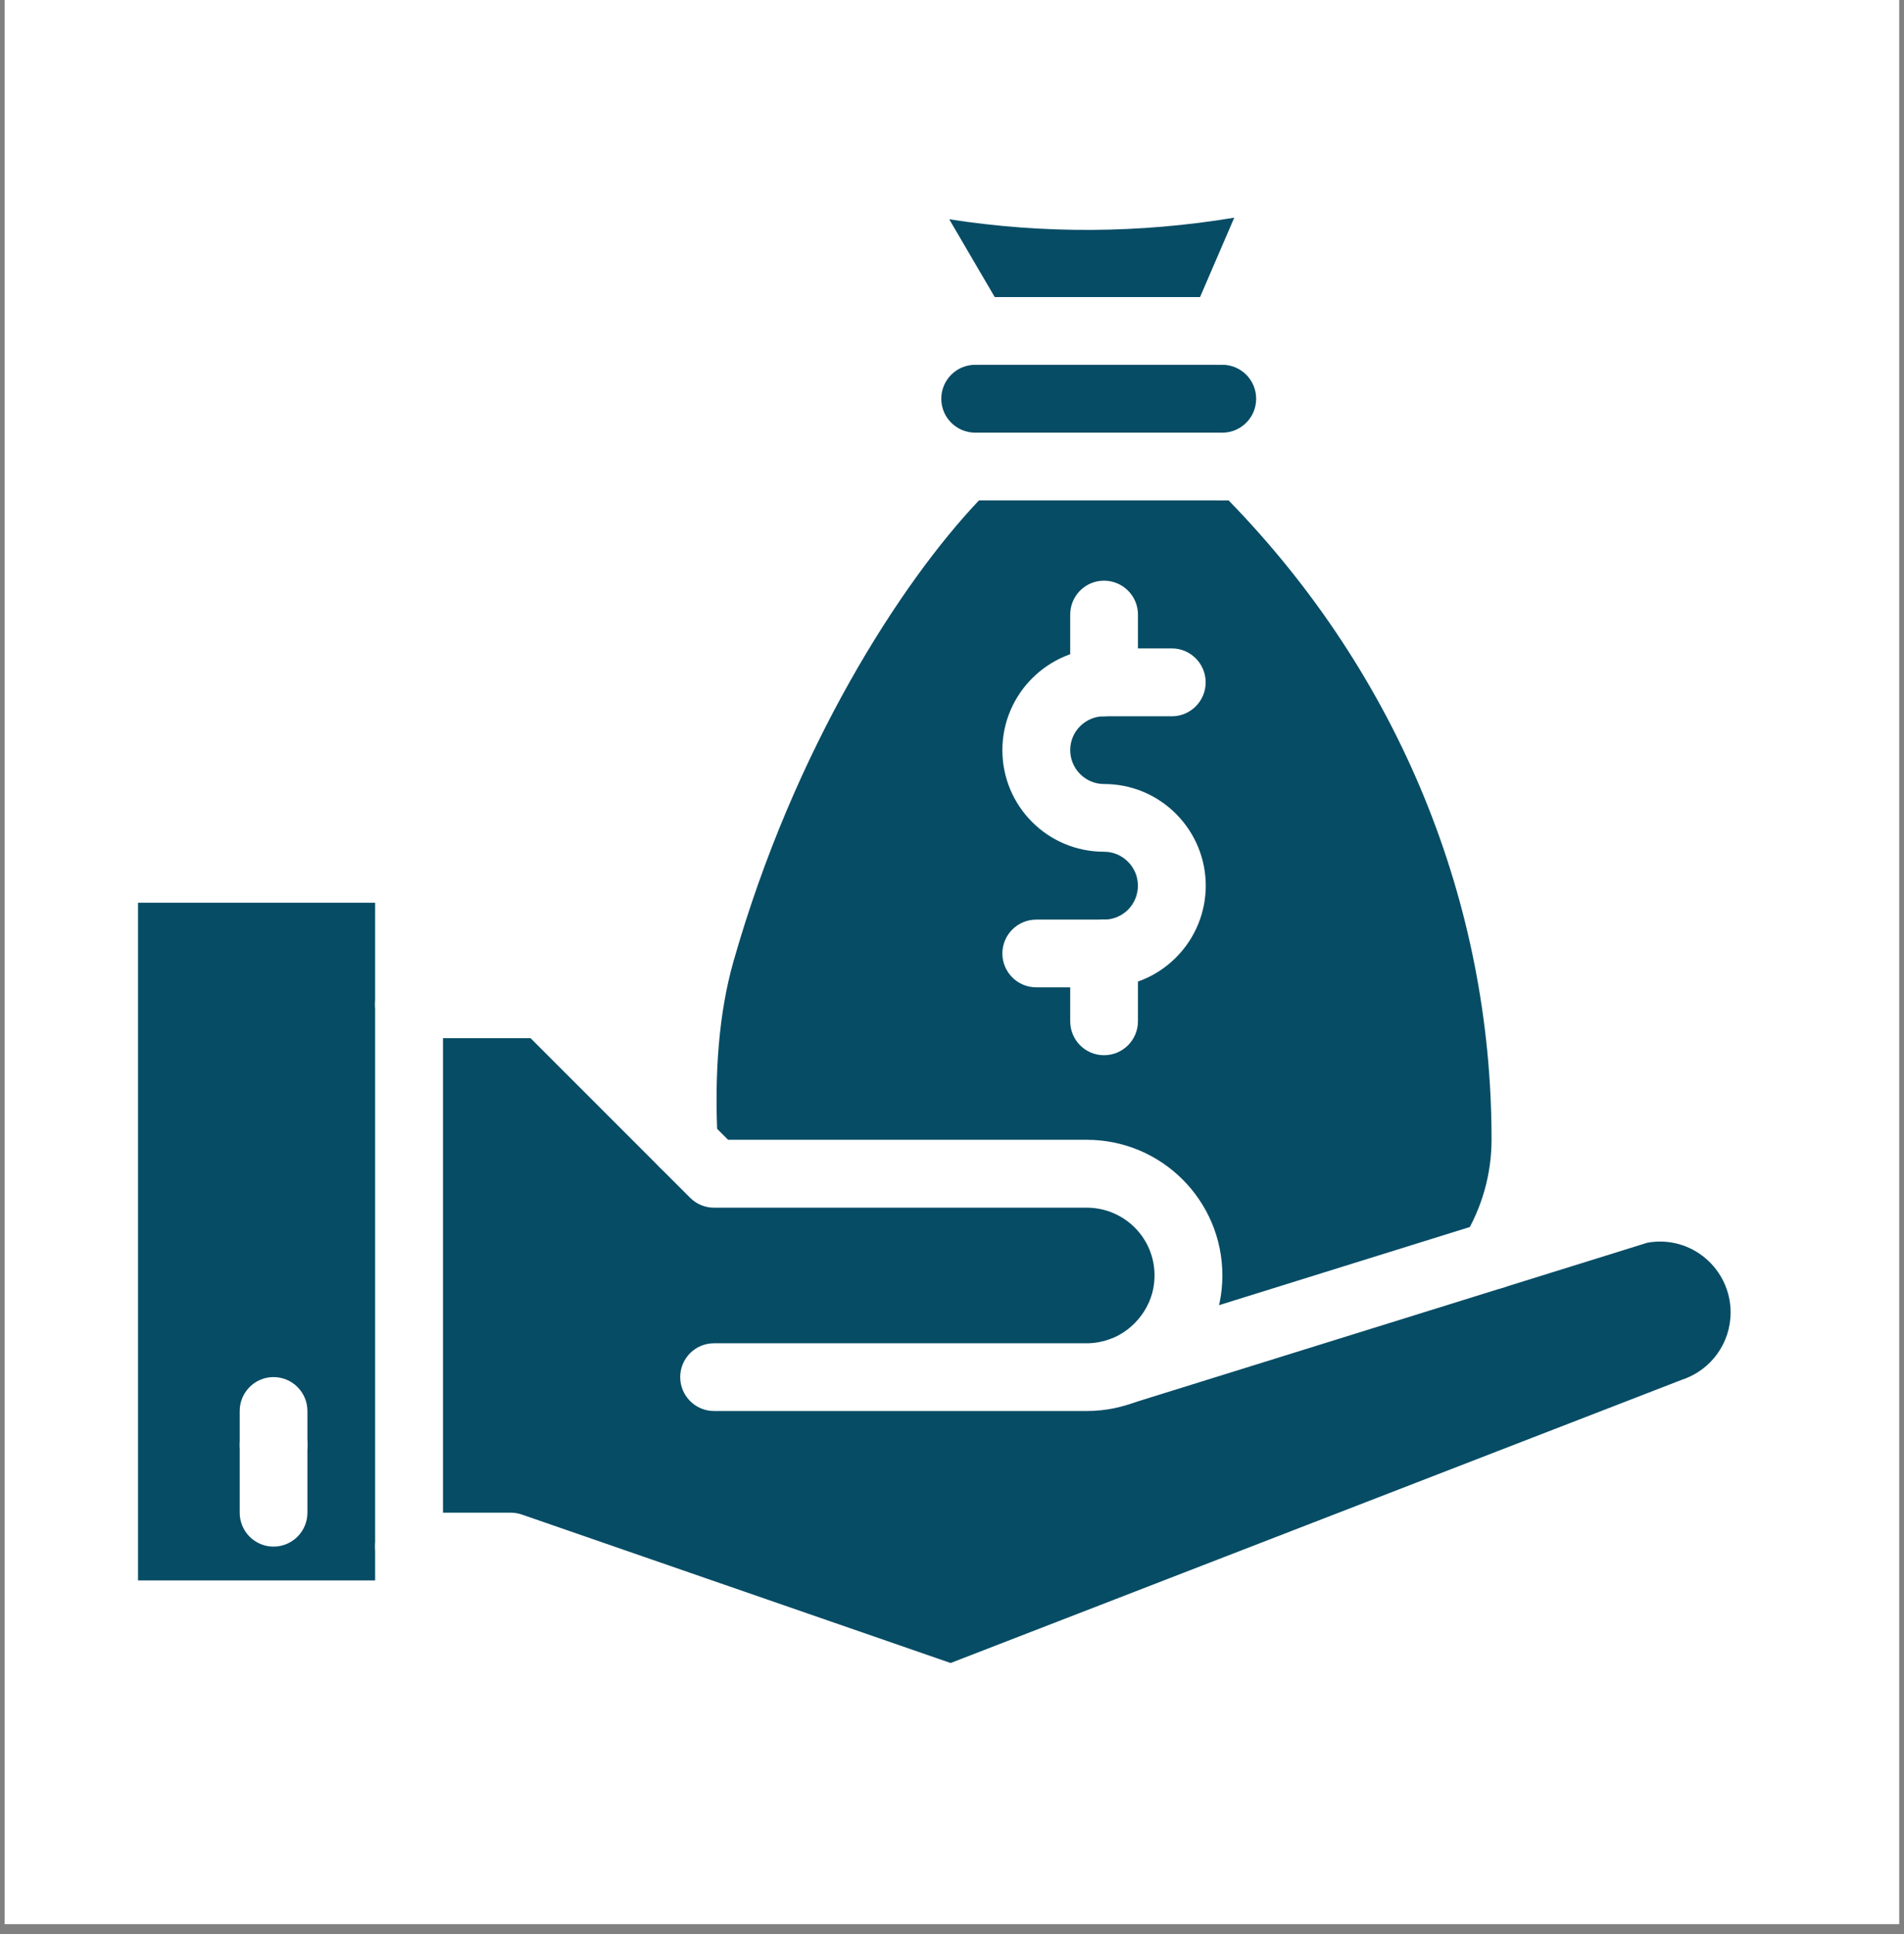
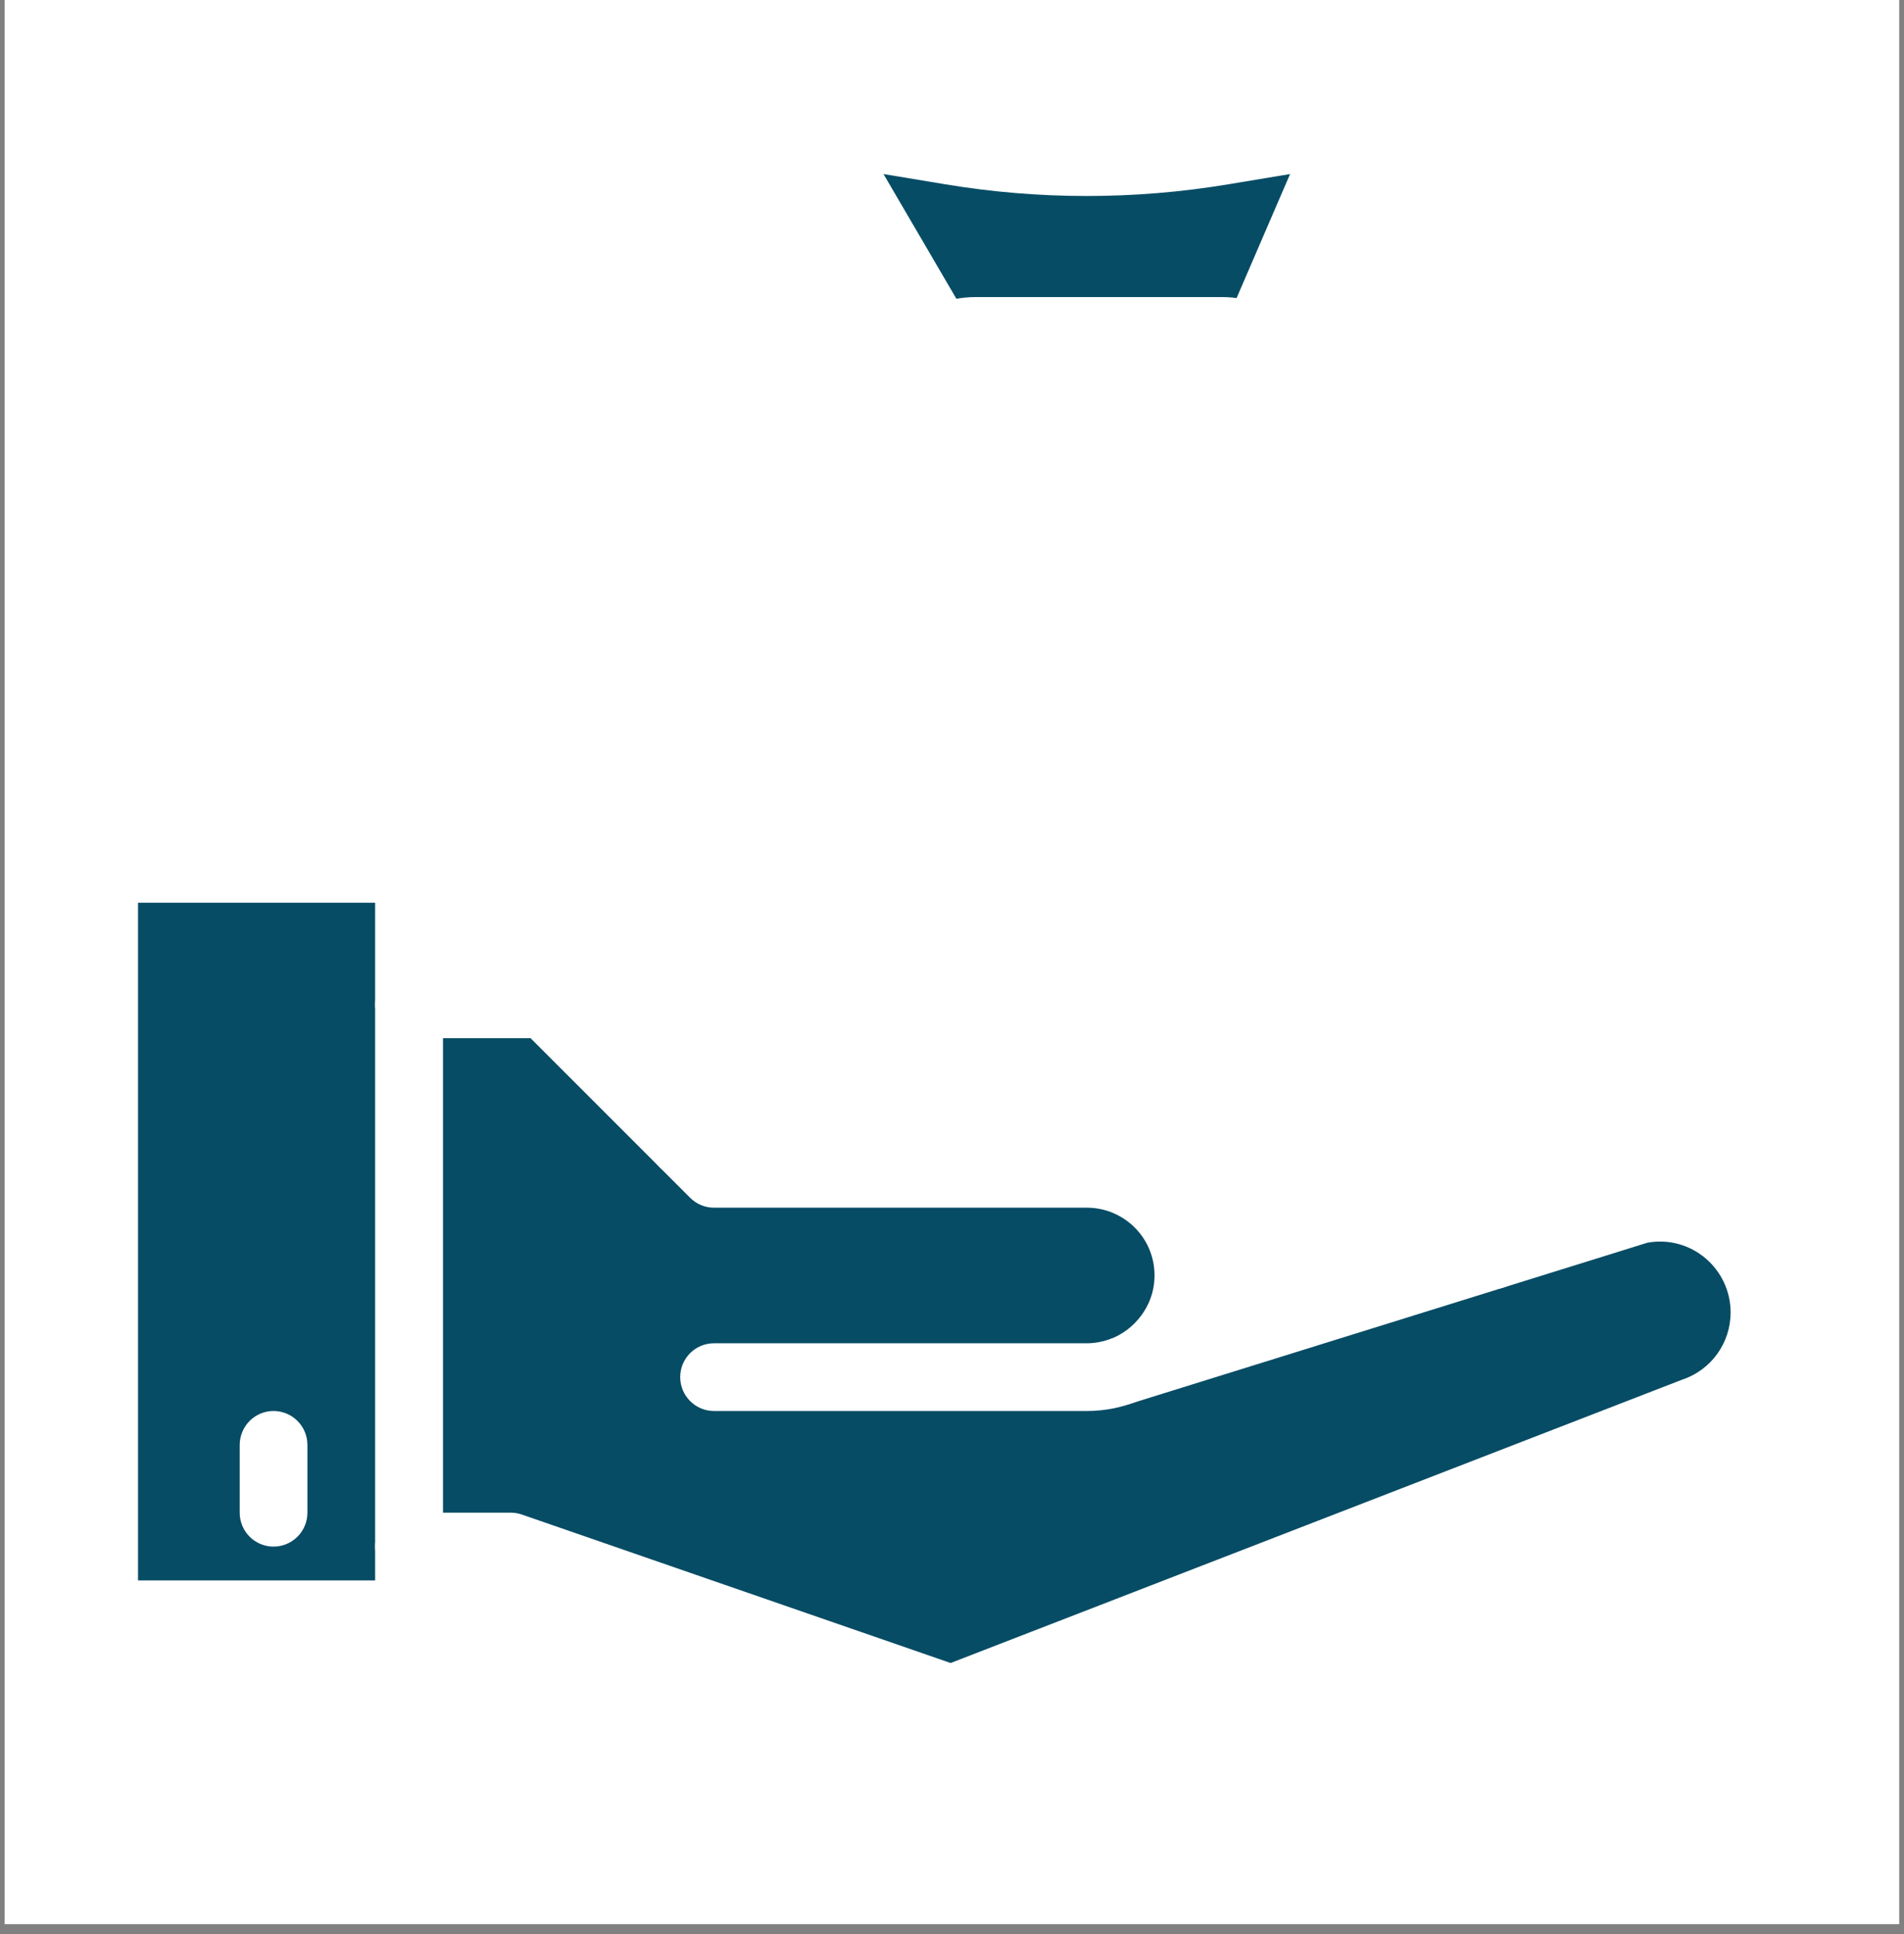
<svg xmlns="http://www.w3.org/2000/svg" width="64" zoomAndPan="magnify" viewBox="0 0 48 48.75" height="65" preserveAspectRatio="xMidYMid meet" version="1.2">
  <rect x="0" y="0" width="48" height="48.75" fill="#808080" stroke="none" />
  <defs>
    <clipPath id="e0622dde4f">
      <path d="M 0.121 0 L 47.875 0 L 47.875 48.5 L 0.121 48.5 Z M 0.121 0 " />
    </clipPath>
    <clipPath id="70f59844ce">
      <path d="M 1.77 21 L 12 21 L 12 42 L 1.77 42 Z M 1.77 21 " />
    </clipPath>
    <clipPath id="f3a99bf6cf">
-       <path d="M 21 3.469 L 34 3.469 L 34 10 L 21 10 Z M 21 3.469 " />
-     </clipPath>
+       </clipPath>
    <clipPath id="3d5f75b1ab">
      <path d="M 9 29 L 46 29 L 46 43.762 L 9 43.762 Z M 9 29 " />
    </clipPath>
  </defs>
  <g id="a33c57e4c6">
    <g clip-rule="nonzero" clip-path="url(#e0622dde4f)">
      <path style=" stroke:none;fill-rule:nonzero;fill:#ffffff;fill-opacity:1;" d="M 0.121 0 L 47.879 0 L 47.879 48.5 L 0.121 48.5 Z M 0.121 0 " />
      <path style=" stroke:none;fill-rule:nonzero;fill:#ffffff;fill-opacity:1;" d="M 0.121 0 L 47.879 0 L 47.879 48.5 L 0.121 48.5 Z M 0.121 0 " />
    </g>
    <path style=" stroke:none;fill-rule:nonzero;fill:#074c65;fill-opacity:1;" d="M 32.523 4.387 L 30.816 8.344 L 24.586 8.344 L 22.273 4.387 L 23.828 4.645 C 26.191 5.039 28.605 5.039 30.969 4.645 Z M 32.523 4.387 " />
-     <path style=" stroke:none;fill-rule:nonzero;fill:#074c65;fill-opacity:1;" d="M 30.816 8.344 C 31.758 8.344 32.523 9.109 32.523 10.051 C 32.523 10.992 31.758 11.758 30.816 11.758 L 24.586 11.758 C 23.645 11.758 22.879 10.996 22.879 10.051 C 22.879 9.109 23.645 8.344 24.586 8.344 Z M 30.816 8.344 " />
-     <path style=" stroke:none;fill-rule:nonzero;fill:#074c65;fill-opacity:1;" d="M 38.453 28.723 C 38.453 29.793 38.152 30.797 37.629 31.645 L 29.152 34.285 L 28.812 34.285 C 29.516 33.836 29.961 32.977 29.961 32.234 C 30.004 30.766 28.828 29.586 27.398 29.586 L 18 29.586 L 17.242 28.824 C 17.156 27.25 17.234 25.547 17.664 24.023 C 19.473 17.645 22.688 13.387 24.32 11.758 C 25.648 11.758 30.004 11.758 31.328 11.758 C 35.82 16.234 38.457 22.266 38.453 28.723 Z M 38.453 28.723 " />
-     <path style=" stroke:none;fill-rule:nonzero;fill:#074c65;fill-opacity:1;" d="M 10.312 40.691 L 2.625 40.691 L 2.625 21.898 L 10.312 21.898 C 10.312 22.785 10.312 39.582 10.312 40.691 Z M 10.312 40.691 " />
+     <path style=" stroke:none;fill-rule:nonzero;fill:#074c65;fill-opacity:1;" d="M 10.312 40.691 L 2.625 40.691 L 2.625 21.898 L 10.312 21.898 Z M 10.312 40.691 " />
    <path style=" stroke:none;fill-rule:nonzero;fill:#074c65;fill-opacity:1;" d="M 27.398 29.586 C 28.832 29.586 30.004 30.77 29.961 32.234 C 29.961 32.785 29.707 33.434 29.273 33.895 C 28.992 34.195 28.656 34.418 28.266 34.559 C 46.223 28.965 33.594 32.902 41.324 30.492 C 42.977 30.164 44.484 31.43 44.484 33.082 C 44.484 34.219 43.754 35.23 42.676 35.59 L 23.98 42.828 L 12.875 38.984 L 10.312 38.984 C 10.312 36.953 10.312 26.516 10.312 25.316 L 13.73 25.316 C 14.238 25.824 17.535 29.121 18 29.586 Z M 27.398 29.586 " />
    <g clip-rule="nonzero" clip-path="url(#70f59844ce)">
      <path style=" stroke:none;fill-rule:nonzero;fill:#ffffff;fill-opacity:1;" d="M 10.312 41.547 L 2.625 41.547 C 2.152 41.547 1.77 41.164 1.77 40.691 L 1.77 21.898 C 1.77 21.426 2.152 21.043 2.625 21.043 L 10.312 21.043 C 10.785 21.043 11.168 21.426 11.168 21.898 L 11.168 40.691 C 11.168 41.164 10.785 41.547 10.312 41.547 Z M 3.48 39.836 L 9.457 39.836 L 9.457 22.754 L 3.48 22.754 Z M 3.48 39.836 " />
    </g>
-     <path style=" stroke:none;fill-rule:nonzero;fill:#ffffff;fill-opacity:1;" d="M 6.895 37.273 C 6.426 37.273 6.043 36.891 6.043 36.422 L 6.043 35.566 C 6.043 35.094 6.426 34.711 6.895 34.711 C 7.367 34.711 7.75 35.094 7.75 35.566 L 7.75 36.422 C 7.75 36.891 7.367 37.273 6.895 37.273 Z M 6.895 37.273 " />
    <path style=" stroke:none;fill-rule:nonzero;fill:#ffffff;fill-opacity:1;" d="M 30.816 12.613 C 30.344 12.613 29.961 12.23 29.961 11.758 C 29.961 11.289 30.344 10.906 30.816 10.906 C 31.285 10.906 31.668 10.523 31.668 10.051 C 31.668 9.578 31.285 9.195 30.816 9.195 L 24.586 9.195 C 24.113 9.195 23.73 9.578 23.73 10.051 C 23.73 10.523 24.113 10.906 24.586 10.906 C 25.059 10.906 25.441 11.289 25.441 11.758 C 25.441 12.23 25.059 12.613 24.586 12.613 C 23.172 12.613 22.023 11.465 22.023 10.051 C 22.023 8.637 23.168 7.488 24.586 7.488 L 30.816 7.488 C 32.227 7.488 33.379 8.637 33.379 10.051 C 33.379 10.734 33.113 11.379 32.629 11.863 C 32.145 12.348 31.5 12.613 30.816 12.613 Z M 30.816 12.613 " />
    <path style=" stroke:none;fill-rule:nonzero;fill:#ffffff;fill-opacity:1;" d="M 37.18 32.371 C 36.777 32.125 36.652 31.598 36.902 31.195 C 37.359 30.453 37.602 29.598 37.602 28.723 C 37.605 22.77 35.281 17.035 30.973 12.613 L 24.68 12.613 C 22.723 14.676 20.02 18.848 18.484 24.258 C 18.133 25.504 18 27.027 18.094 28.781 C 18.121 29.25 17.758 29.652 17.285 29.68 C 16.82 29.703 16.414 29.344 16.387 28.871 C 16.285 26.93 16.438 25.223 16.844 23.793 C 18.531 17.84 21.602 13.262 23.715 11.156 C 23.875 10.996 24.094 10.906 24.32 10.906 L 31.328 10.906 C 31.555 10.906 31.773 10.996 31.934 11.156 C 36.711 15.914 39.312 22.188 39.309 28.727 C 39.309 29.918 38.98 31.082 38.355 32.094 C 38.109 32.496 37.582 32.617 37.18 32.371 Z M 37.18 32.371 " />
    <g clip-rule="nonzero" clip-path="url(#f3a99bf6cf)">
      <path style=" stroke:none;fill-rule:nonzero;fill:#ffffff;fill-opacity:1;" d="M 30.477 9.125 C 30.043 8.941 29.844 8.438 30.031 8.004 L 31.117 5.484 L 31.109 5.488 C 28.727 5.883 26.312 5.898 23.93 5.527 L 25.324 7.91 C 25.562 8.32 25.426 8.844 25.016 9.078 C 24.609 9.316 24.086 9.18 23.848 8.773 L 21.535 4.816 C 21.367 4.531 21.383 4.172 21.57 3.902 C 21.758 3.629 22.086 3.488 22.414 3.543 L 23.969 3.801 C 26.242 4.184 28.551 4.184 30.828 3.801 L 32.383 3.543 C 32.691 3.492 33.004 3.613 33.195 3.859 C 33.391 4.105 33.434 4.438 33.309 4.723 L 31.598 8.68 C 31.414 9.113 30.91 9.312 30.477 9.125 Z M 30.477 9.125 " />
    </g>
    <path style=" stroke:none;fill-rule:nonzero;fill:#ffffff;fill-opacity:1;" d="M 27.832 24.887 L 26.125 24.887 C 25.652 24.887 25.27 24.504 25.27 24.035 C 25.27 23.562 25.652 23.18 26.125 23.18 L 27.832 23.18 C 28.062 23.18 28.277 23.09 28.438 22.93 C 28.77 22.594 28.77 22.055 28.438 21.723 C 28.277 21.559 28.062 21.469 27.832 21.469 C 26.41 21.469 25.27 20.32 25.27 18.906 C 25.27 17.496 26.422 16.344 27.832 16.344 L 29.543 16.344 C 30.012 16.344 30.395 16.727 30.395 17.199 C 30.395 17.672 30.012 18.055 29.543 18.055 L 27.832 18.055 C 27.363 18.055 26.98 18.438 26.98 18.906 C 26.98 19.375 27.359 19.762 27.832 19.762 C 28.516 19.762 29.16 20.027 29.645 20.512 C 30.648 21.516 30.648 23.133 29.645 24.137 C 29.16 24.621 28.516 24.887 27.832 24.887 Z M 27.832 24.887 " />
    <path style=" stroke:none;fill-rule:nonzero;fill:#ffffff;fill-opacity:1;" d="M 27.832 18.055 C 27.359 18.055 26.98 17.672 26.98 17.199 L 26.98 15.492 C 26.98 15.02 27.359 14.637 27.832 14.637 C 28.305 14.637 28.688 15.02 28.688 15.492 L 28.688 17.199 C 28.688 17.672 28.305 18.055 27.832 18.055 Z M 27.832 18.055 " />
    <path style=" stroke:none;fill-rule:nonzero;fill:#ffffff;fill-opacity:1;" d="M 27.832 26.598 C 27.359 26.598 26.98 26.215 26.98 25.742 L 26.98 24.035 C 26.98 23.562 27.359 23.18 27.832 23.18 C 28.305 23.18 28.688 23.562 28.688 24.035 L 28.688 25.742 C 28.688 26.215 28.305 26.598 27.832 26.598 Z M 27.832 26.598 " />
    <g clip-rule="nonzero" clip-path="url(#3d5f75b1ab)">
      <path style=" stroke:none;fill-rule:nonzero;fill:#ffffff;fill-opacity:1;" d="M 23.703 43.633 L 12.73 39.836 L 10.312 39.836 C 9.84 39.836 9.457 39.453 9.457 38.984 C 9.457 38.512 9.84 38.129 10.312 38.129 L 12.875 38.129 C 12.973 38.129 13.066 38.145 13.156 38.176 L 23.965 41.918 C 43.273 34.441 42.375 34.789 42.406 34.777 C 43.137 34.535 43.629 33.852 43.629 33.082 C 43.629 31.988 42.645 31.125 41.531 31.324 L 28.52 35.375 C 28.07 35.516 27.59 35.266 27.449 34.816 C 27.309 34.363 27.562 33.887 28.012 33.746 C 41.707 29.48 41.074 29.672 41.16 29.656 C 43.336 29.223 45.336 30.891 45.336 33.082 C 45.336 34.582 44.387 35.91 42.969 36.391 L 24.289 43.625 C 24.102 43.695 23.895 43.699 23.703 43.633 Z M 23.703 43.633 " />
    </g>
    <path style=" stroke:none;fill-rule:nonzero;fill:#ffffff;fill-opacity:1;" d="M 27.398 35.566 L 18 35.566 C 17.531 35.566 17.148 35.184 17.148 34.711 C 17.148 34.238 17.531 33.859 18 33.859 L 27.398 33.859 C 27.605 33.859 27.793 33.82 27.977 33.758 C 28.598 33.531 29.086 32.922 29.105 32.207 C 29.137 31.223 28.348 30.441 27.398 30.441 L 18 30.441 C 17.773 30.441 17.559 30.352 17.398 30.191 L 13.375 26.168 L 10.312 26.168 C 9.84 26.168 9.457 25.785 9.457 25.316 C 9.457 24.844 9.84 24.461 10.312 24.461 L 13.73 24.461 C 13.957 24.461 14.176 24.551 14.336 24.711 L 18.355 28.73 L 27.398 28.73 C 29.285 28.73 30.816 30.262 30.816 32.148 C 30.816 34.031 29.289 35.566 27.398 35.566 Z M 27.398 35.566 " />
    <path style=" stroke:none;fill-rule:nonzero;fill:#ffffff;fill-opacity:1;" d="M 6.895 38.984 C 6.426 38.984 6.043 38.602 6.043 38.129 L 6.043 36.422 C 6.043 35.949 6.426 35.566 6.895 35.566 C 7.367 35.566 7.75 35.949 7.75 36.422 L 7.75 38.129 C 7.75 38.602 7.367 38.984 6.895 38.984 Z M 6.895 38.984 " />
  </g>
</svg>